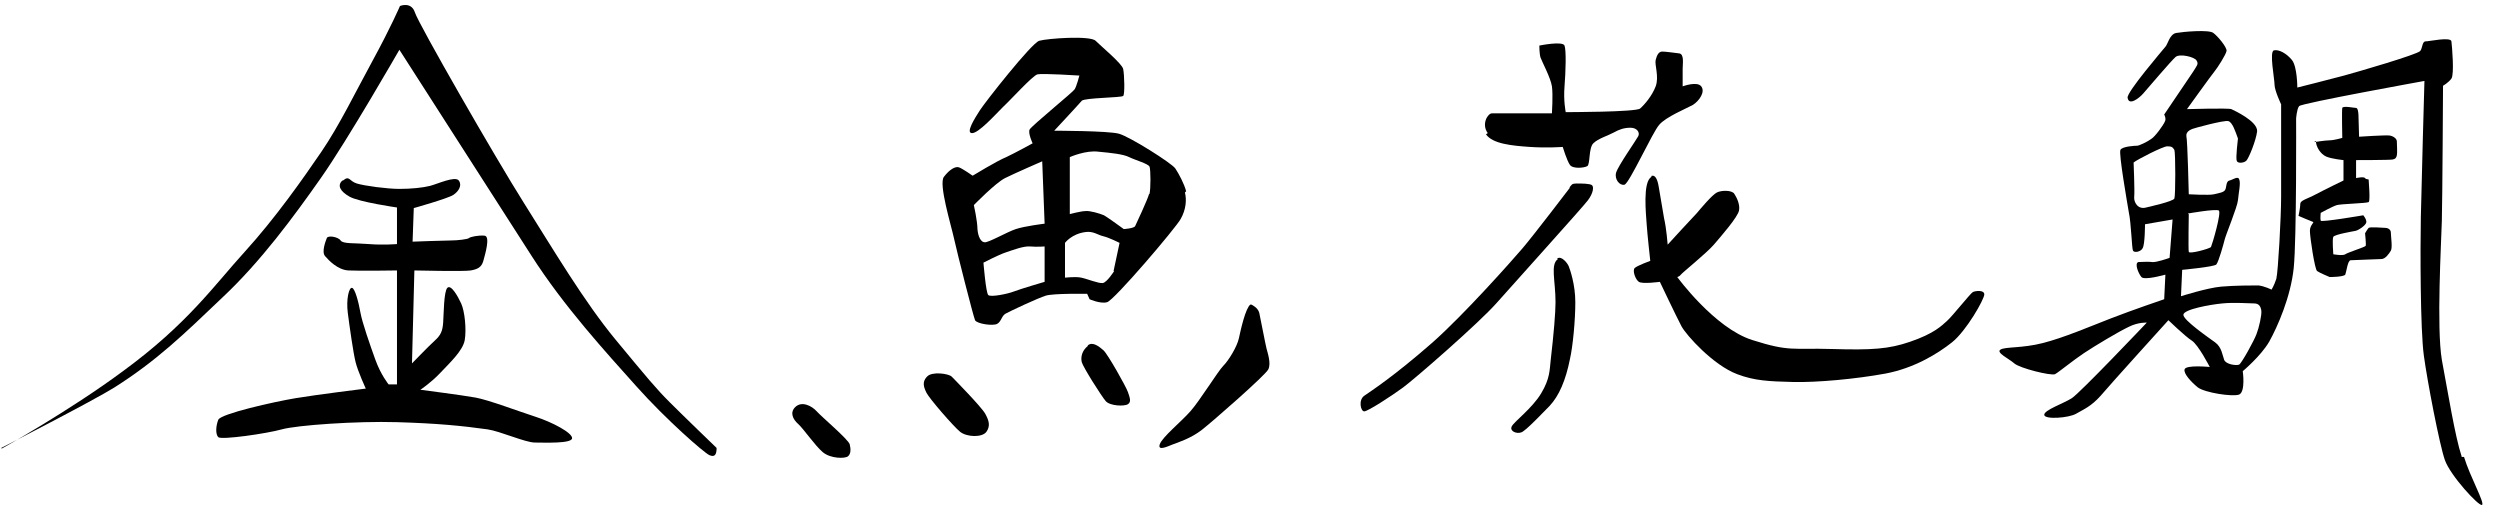
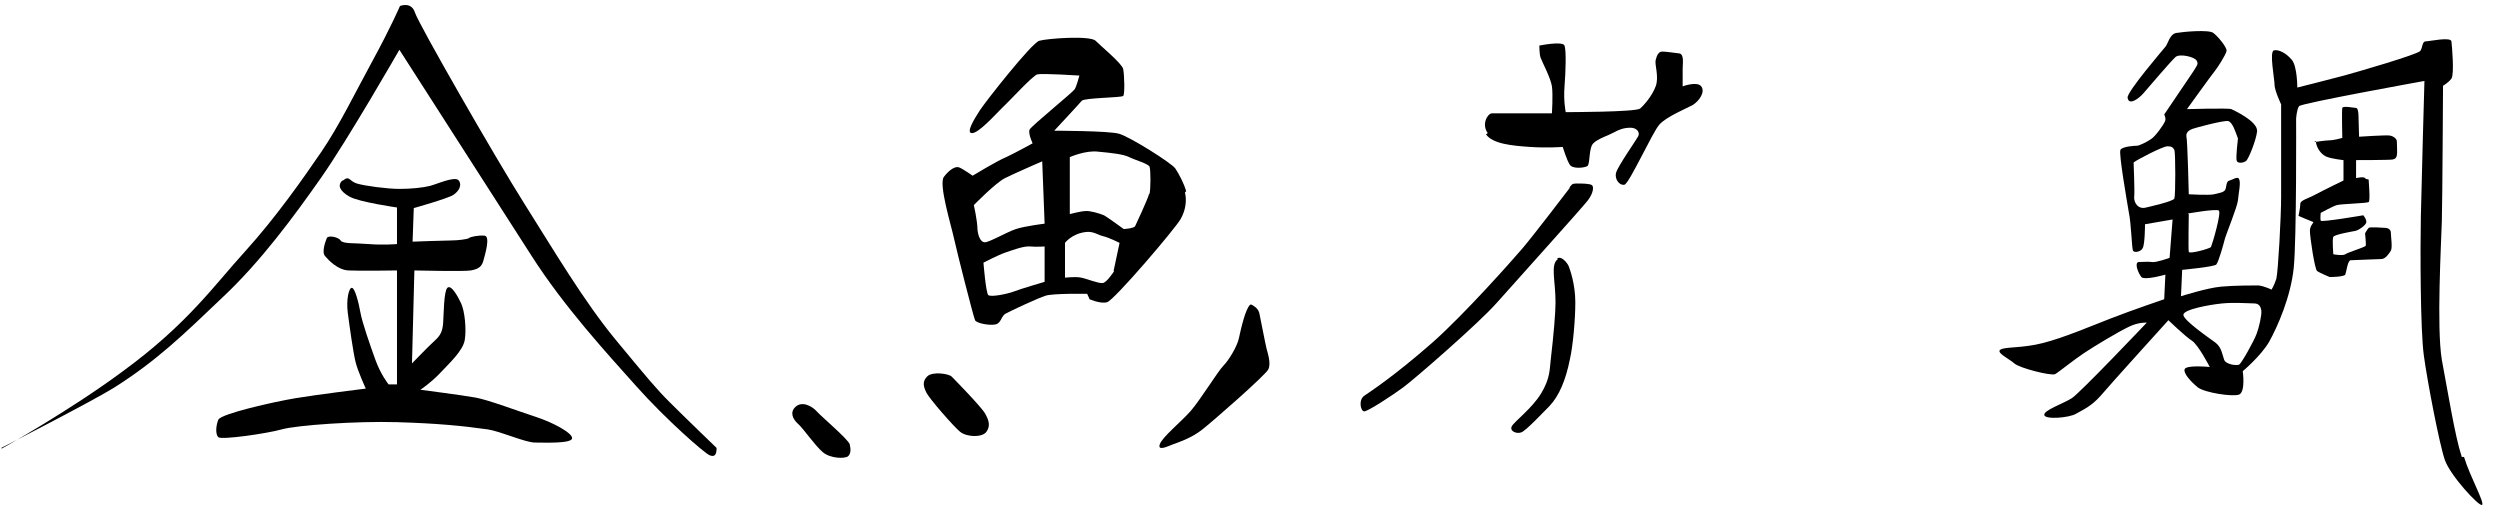
<svg xmlns="http://www.w3.org/2000/svg" width="416.9" height="86.1" version="1.1" viewBox="0 0 416.9 86.1">
  <g>
    <g id="_レイヤー_1" data-name="レイヤー_1">
      <g id="_レイヤー_2">
        <path d="M.3,74.8s11.3-6.3,20.2-12.9c10.8-7.9,15.2-14.3,20.3-19.9s9.8-12.3,12.8-16.7,5.6-9.8,8.6-15.3,4.5-9,4.5-9c0,0,1.9-.8,2.5,1.1.6,1.9,13.4,24.2,18.2,31.8s10,16.4,15.3,22.8,6.7,8.1,9,10.4,7.8,7.6,7.8,7.6c0,1.1-.3,1.6-1.2,1.2s-7.2-5.9-12.2-11.5-12-13.2-17.5-21.8-22-34.3-22-34.3c0,0-8.6,15-13.1,21.4s-10,13.9-16.4,19.9c-6.4,6.1-10.9,10.5-18,15C15.6,66.8.2,74.7.2,74.7h0Z" />
        <path d="M57.1,30.1c-.9.8-.4,1.8,1.2,2.7,1.6.9,7.9,1.8,7.9,1.8v6.1s-2.3.2-4.7,0-4.3,0-4.7-.6-2.1-.9-2.3-.4-.9,2.3-.3,3,2.1,2.3,3.9,2.4,8.1,0,8.1,0v19h-1.4s-1.3-1.6-2.2-4.1-2.2-6.2-2.5-7.9-.9-4-1.4-4.1-1,1.9-.7,4.2.9,6.6,1.3,8.2,1.7,4.4,1.7,4.4c0,0-8.1,1-11.7,1.6s-12.5,2.6-12.9,3.6-.5,2.4,0,2.9,8.1-.6,10.6-1.3,12.5-1.4,19.2-1.2c6.7.2,10.8.6,15.1,1.2,2.1.3,6.3,2.2,7.9,2.2s6.1.2,6.2-.7-3.3-2.7-6.1-3.6-7.8-2.8-10-3.2-9.2-1.3-9.2-1.3c0,0,1.8-1.2,3.3-2.8s3.8-3.7,4.1-5.5,0-4.8-.6-6.1-1.7-3.2-2.3-2.6-.6,4.4-.7,5.8-.4,2.1-1.4,3-3.8,3.8-3.8,3.8l.4-15.5s8.3.2,9.4,0,1.8-.5,2.1-1.6,1.2-4.1.2-4.2-2.4.2-2.6.4-1.9.4-3,.4-6.4.2-6.4.2l.2-5.6s5.7-1.6,6.6-2.2,1.5-1.6.9-2.4-3.6.6-4.8.9-3.1.5-5.1.5-5.8-.5-7.1-.9-1.2-1.4-2.3-.5h0Z" />
        <path d="M197.8,31.9c-.3-1.2-1.2-2.9-1.8-3.8s-7.6-5.3-9.4-5.8c-1.8-.5-10.8-.5-10.8-.5,0,0,4.1-4.4,4.6-5,.5-.5,6.6-.5,6.9-.8.3-.2.2-3.6,0-4.5-.2-.9-3.7-3.8-4.6-4.7-.9-.9-8-.4-9.4,0-1.3.4-9,10.2-9.9,11.6s-2.4,3.8-1.3,3.8,3.8-3,5.1-4.3c1.3-1.2,5-5.3,5.8-5.5s7,.2,7,.2c0,0-.5,1.9-.8,2.3-.2.4-7.2,6.1-7.5,6.7s.5,2.3.5,2.3c0,0-2.9,1.6-4.4,2.3-1.5.6-5.6,3.1-5.6,3.1,0,0-1.7-1.2-2.3-1.4-.6-.2-1.6.4-2.5,1.6s1.2,8,1.7,10.3,3.2,12.9,3.5,13.6c.3.6,3,1,3.7.6s.7-1.3,1.4-1.7,5.4-2.6,6.7-3,6.9-.3,6.9-.3l.4.9s1.8.8,2.9.5c1.1-.2,11.5-12.4,12.3-13.9.9-1.6,1-3.2.7-4.4l.2-.2ZM174.2,47s-4.1,1.2-5.1,1.6-3.9,1-4.3.6-.8-5.4-.8-5.4c0,0,2.5-1.3,3.7-1.7s3-1.1,4.1-1,2.4,0,2.4,0v5.9h0ZM169.4,38.2c-1.5.5-4.6,2.3-5.2,2.2-.6,0-1.1-.9-1.2-2.2,0-1.3-.6-4-.6-4,0,0,3.6-3.7,5.2-4.5s6.2-2.8,6.2-2.8l.4,10.4s-3.3.4-4.8.9h0ZM185.8,45.2s-1.2,1.9-1.9,2-2.6-.7-3.6-.9c-.9-.2-2.7,0-2.7,0v-5.8s1.1-1.5,3.4-1.8c1.3-.2,2.1.5,3,.7s2.7,1.1,2.7,1.1l-1,4.7h.1ZM191.6,32.4c-.2.8-2.1,4.9-2.3,5.3-.2.4-1.9.5-1.9.5,0,0-2.6-1.9-3.3-2.3-.7-.3-2.4-.8-3.1-.7-.7,0-2.6.5-2.6.5v-9.5s2.7-1.2,4.8-.9c2.1.2,4.1.4,5.1.9s3.2,1.1,3.4,1.6.2,3.7,0,4.5h0Z" />
        <path d="M132.6,67.9c1.1-1.1,2.8-.2,3.6.7s5.3,4.7,5.5,5.5.2,1.6-.3,2-2.9.4-4.2-.7-3.2-3.9-4.1-4.7-1.4-1.9-.5-2.8Z" />
        <path d="M154.6,62.8c.8-.9,3.6-.5,4.1,0s5,5.1,5.6,6.2.9,2,.2,3-3.3.9-4.4,0-5.1-5.5-5.6-6.5-.7-1.8,0-2.6h0Z" />
-         <path d="M181.4,57.6c.8-.7,1.9.2,2.6.8s3.8,6.1,4.1,7,.6,1.6,0,2-3,.3-3.7-.5-3.8-5.7-4-6.5,0-1.9,1-2.7h0Z" />
        <path d="M208.7,50.8s1.1.5,1.3,1.4,1,5.1,1.2,5.9.8,2.5.3,3.5-9.3,8.7-11.1,10.1-4,2.1-4.8,2.4-2.6,1.2-2.2,0,3.5-3.7,5.1-5.5,4.6-6.7,5.5-7.6,2.3-3.2,2.6-4.6,1.1-5,1.9-5.6h.2Z" />
        <path d="M248.1,22.2c-1.1-1.5,0-3.3.7-3.3h10s.2-3.1,0-4.5-1.7-4.2-1.9-4.8-.2-2-.2-2c0,0,3.9-.8,4.2,0s.2,4.3,0,6.8c-.2,2.4.2,4.3.2,4.3,0,0,11.7,0,12.4-.6s2-2.1,2.6-3.7c.6-1.6-.2-3.6,0-4.4s.5-1.4,1.1-1.4,1.9.2,2.8.3.6,1.7.6,2.6v2.9s2.4-.9,3.1,0-.3,2.4-1.4,3.1c-1.1.6-4.5,2-5.6,3.3-1.1,1.2-5,9.8-5.8,10s-1.7-.9-1.4-2c.3-1.1,3.4-5.5,3.7-6.1s-.2-1.4-1.3-1.4-1.9.3-2.8.8-2.6,1-3.4,1.8-.5,3.5-1,3.8-2.4.5-2.9-.2-1.2-3-1.2-3c0,0-2.6.2-5.5,0s-6.2-.5-7.3-2.1l.3-.2Z" />
        <path d="M261.7,31.3c.4-.5.4-.7,1.2-.7s2.3,0,2.6.3.2,1.3-.7,2.5-12.2,13.7-15.2,17.1-13.7,12.7-15.6,14.1c-1.9,1.4-5.9,4-6.5,4s-1-1.9,0-2.6,4.9-3.2,11.4-8.9c5.4-4.8,13.2-13.6,15-15.7s7.9-10.1,7.9-10.1h-.1Z" />
        <path d="M259.7,43.1c.7-.5,1.7.8,1.9,1.3.2.5,1.1,3,1.1,6s-.4,7.3-.9,9.5c-.7,3.5-1.8,6.1-3.4,7.8-1.1,1.1-3.9,4.1-4.7,4.4s-2-.2-1.6-1,3.4-3,4.9-5.5c1.5-2.5,1.4-3.9,1.6-5.6.5-4.3.8-7.9.8-9.6,0-3.6-.9-6.3.4-7.2h-.1Z" />
-         <path d="M275.3,29.4c.7-.4,1.1.5,1.3,1.7.2,1.2.6,3.6.9,5.3.4,1.7.6,4.4.6,4.4,0,0,4.3-4.7,4.9-5.3.5-.6,2.5-3,3.3-3.4s2.5-.4,2.9.2c.4.6,1,1.8.8,2.8-.2,1.1-3,4.3-4.2,5.7s-5.3,4.7-5.5,5-.6.4-.6.4c0,0,6.2,8.5,12.5,10.5s6.6,1.3,13.3,1.5c6.7.2,9.5,0,13-1.2,4.1-1.4,5.3-2.7,6.2-3.5s3.9-4.6,4.3-4.8,1.9-.4,1.9.4-3,6.1-5.4,8-6.3,4.3-11.1,5.2c-4.9.9-11.4,1.5-15.4,1.4s-6.4-.2-9.3-1.3c-4-1.5-8.5-6.5-9.3-8s-3.6-7.4-3.6-7.4c0,0-2.9.4-3.5,0s-1.1-1.9-.7-2.3,2.6-1.2,2.6-1.2c0,0-.5-4.5-.6-6.1s-.7-7.1.8-7.9v-.2Z" />
        <path d="M410.5,76.1c-1.1-3.3-2.3-10.8-3.3-16.1-.9-5.4-.1-19.5,0-23.1s.2-22.6.2-22.6c0,0,.9-.5,1.4-1.2s.1-5.4,0-6.2-3.7,0-4.3,0-.5,1.1-.9,1.6c-.5.6-10.5,3.5-12.7,4.1s-7.8,2-7.8,2c0,0,0-3.5-.9-4.6s-2.2-1.8-3-1.6.1,4.7.1,5.7,1.1,3.3,1.1,3.3v15.4c0,3.4-.5,12.5-.8,13.7-.4,1.2-.8,1.8-.8,1.8,0,0-1.2-.6-2.2-.7-1,0-3.9,0-6.2.2s-6.7,1.6-6.7,1.6l.2-4.4s5.4-.5,5.7-.9c.4-.5,1.2-3.4,1.4-4.2.2-.8,2.1-5.4,2.2-6.5.1-1.2.5-2.9.2-3.5-.2-.6-1.1.1-1.6.2-.6.1-.5,1.1-.7,1.5-.2.5-1.1.6-1.9.8s-4.2,0-4.2,0c0,0-.2-8.9-.4-9.7-.1-.8.8-1.1,1-1.2s5.3-1.5,6-1.3,1.2,1.8,1.6,2.9c0,0-.4,3.3-.2,3.7.1.5,1.2.4,1.6,0s1.6-3.3,1.8-4.9c.1-1.7-3.9-3.5-4.3-3.7-.5-.2-7.4,0-7.4,0,0,0,4.1-5.7,4.6-6.3s1.9-2.8,2-3.4c.1-.6-1.5-2.5-2.2-3-.7-.6-5.1-.2-6.2,0s-1.4,1.9-1.8,2.3c-.4.5-6.5,7.6-6.3,8.5.2,1.4,1.9.1,2.6-.7s4.7-5.5,5.4-6.1c.7-.6,3.2,0,3.5.6.4.6,0,.9-.6,1.9-.6.9-4.8,7.1-4.8,7.1,0,0,.4.7.1,1.2-.2.5-1.6,2.5-2.3,2.9-.7.5-2,1.1-2.3,1.1s-2.5.1-2.8.7,1.1,8.6,1.4,10.4c.4,1.8.5,6.1.7,6.4.2.4,1.3.2,1.6-.4.4-.6.4-4,.4-4l4.6-.8-.5,6.4s-2.2.8-2.9.7-1.6,0-2.3,0c-.7.2,0,1.9.5,2.5s4-.4,4-.4l-.2,4.1s-5.3,1.8-8.9,3.2-7.8,3.2-11.3,4.1c-3.5.9-6.3.6-7.1,1.1-.8.5,1.4,1.5,2.3,2.3s6.1,2.1,6.8,1.8c.7-.4,3-2.3,4.8-3.5s5.8-3.6,7.5-4.4c1.6-.8,3-.7,3-.7,0,0-11.1,11.7-12.5,12.6s-4.7,2-4.6,2.8,4.1.5,5.3-.2,2.5-1.2,4.1-3c1.6-1.9,11.3-12.6,11.3-12.6,0,0,2.8,2.7,3.9,3.4s3,4.4,3,4.4c0,0-4-.4-4.2.4-.2.7,1.1,2.1,2.2,3,1.2.9,5.8,1.6,6.9,1.2,1.1-.5.6-3.9.6-3.9,0,0,3-2.5,4.4-4.9,1.4-2.5,3.6-7.5,4.1-12.3.5-4.9.4-24.9.4-24.9,0,0,.1-1.6.5-2.1s20.9-4.2,20.9-4.2c0,0-.5,17.5-.6,22.7s-.1,18.7.5,23.1,2.6,14.8,3.5,17.4,5.7,7.8,6.2,7.5-2-4.7-3-8h-.4ZM364.9,35.6s4.5-.8,5.1-.5c.5.3-1.1,5.7-1.3,6.1-.3.3-3.6,1.2-3.7.8s0-6.3,0-6.3h-.1ZM362.6,33.1c-.2.5-4.3,1.4-4.7,1.5-1.4.4-2.1-.9-2-1.8.1-.8-.1-5.7-.1-5.7.6-.5,4.9-2.7,5.6-2.7s.9.1,1.2.6c.2.5.2,7.6,0,8.1ZM376.3,55.7c-.4,1.1-2.5,4.9-2.9,5.1-.4.2-2.2,0-2.5-.8s-.4-2.1-1.5-2.9-5.3-3.7-5.3-4.6,4.4-1.7,6.5-1.9c2-.2,4.4,0,5.3,0,.8,0,1.1.5,1.2,1.2s-.4,2.9-.8,3.9h0Z" />
        <path d="M386.2,23.5c0,1,.8,2.2,1.7,2.6s2.9.6,2.9.6v3.4s-3.1,1.5-4.6,2.3c-1.5.8-2.6,1-2.6,1.6s-.3,2-.3,2c0,0,2.1.9,2.4,1s-.5.5-.5,1.5.8,6.4,1.2,6.7,2.1,1,2.1,1c0,0,2.3,0,2.6-.4.2-.5.4-2.4.9-2.4s4.4-.2,5.1-.2,1.3-.9,1.6-1.4,0-2.4,0-3-.6-.8-.9-.8-2.6-.2-2.8,0-.6.9-.6.9c0,0,.2,1.9.1,2.1s-3,1.1-3.4,1.4-2,0-2,0c0,0-.2-2.5,0-2.9s3.2-.9,3.7-1,1.7-.9,1.8-1.4-.5-1.2-.5-1.2c0,0-7,1.2-7.1.9s0-1.3,0-1.3c0,0,2-1.1,2.7-1.3s5-.3,5.3-.5,0-3.5,0-3.7-.4,0-.6-.3-1.5,0-1.5,0v-3s5.6,0,6.1-.1.6-.3.7-.7,0-1.8,0-2.3-.6-.9-1.2-1-5.1.2-5.1.2c0,0-.1-3-.1-3.5s-.1-1.3-.4-1.3-2.2-.4-2.3,0,0,5,0,5c0,0-1.4.4-2.1.4s-2.6.3-2.6.3l.3-.2Z" />
      </g>
    </g>
  </g>
</svg>